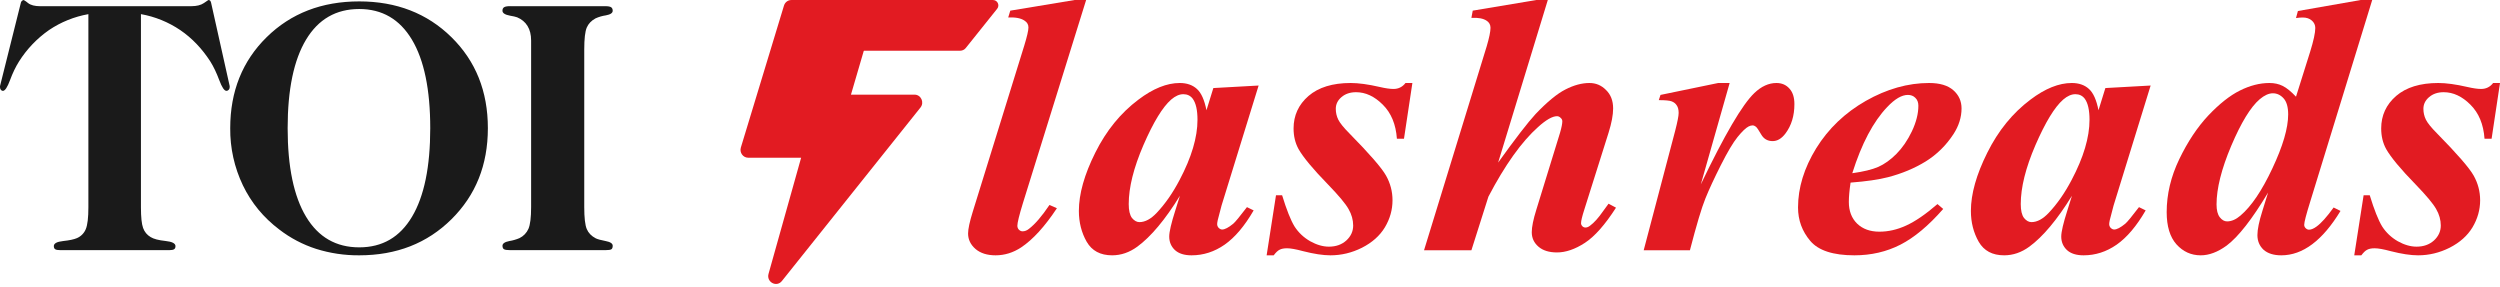
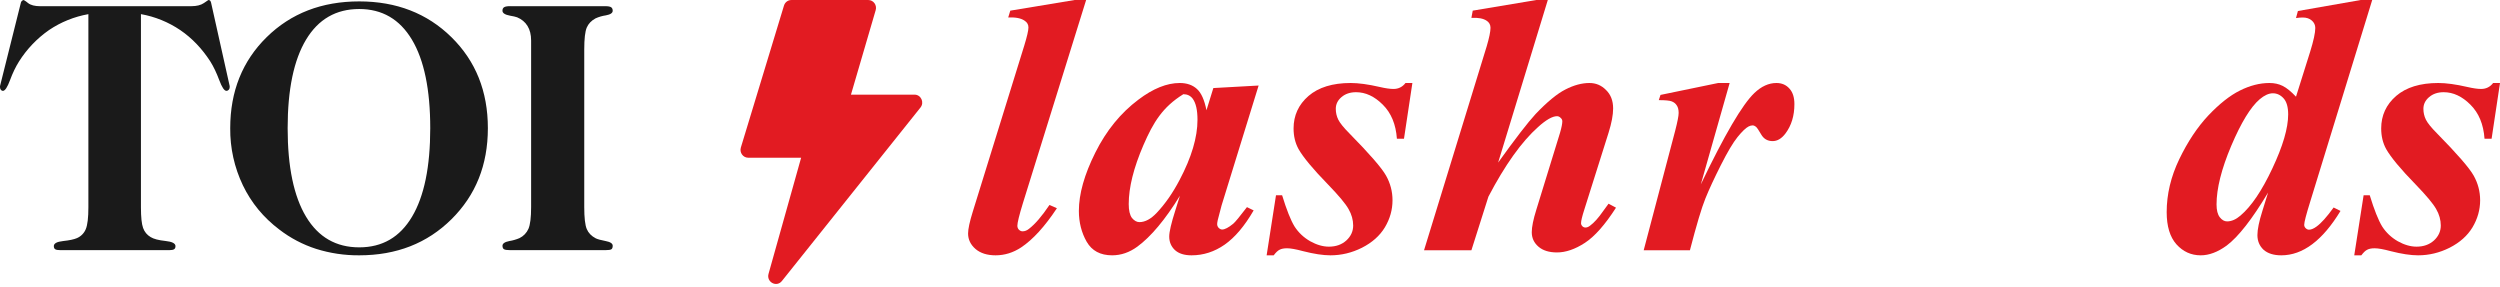
<svg xmlns="http://www.w3.org/2000/svg" width="235" height="27" viewBox="0 0 235 27" fill="none">
  <path d="M102.096 0L96.153 19.098C95.806 20.229 95.632 20.936 95.632 21.218C95.632 21.365 95.68 21.49 95.776 21.591C95.884 21.693 95.998 21.744 96.117 21.744C96.333 21.744 96.536 21.665 96.728 21.507C97.302 21.066 97.943 20.319 98.649 19.268L99.349 19.573C98.212 21.292 97.093 22.519 95.992 23.254C95.237 23.751 94.435 24 93.585 24C92.796 24 92.167 23.802 91.7 23.406C91.233 22.999 91 22.513 91 21.948C91 21.529 91.144 20.857 91.431 19.929L96.279 4.291C96.542 3.432 96.674 2.861 96.674 2.578C96.674 2.307 96.548 2.092 96.297 1.934C95.962 1.707 95.453 1.611 94.771 1.645L94.968 1.001L101.019 0H102.096Z" fill="#E21B22" />
-   <path d="M118.31 8.04L114.826 19.319L114.467 20.693C114.431 20.862 114.413 20.987 114.413 21.066C114.413 21.201 114.461 21.32 114.557 21.422C114.665 21.524 114.773 21.575 114.88 21.575C115.132 21.575 115.479 21.394 115.922 21.032C116.101 20.885 116.532 20.365 117.214 19.471L117.843 19.777C116.993 21.247 116.083 22.321 115.114 22.999C114.156 23.666 113.121 24 112.007 24C111.325 24 110.804 23.836 110.445 23.508C110.086 23.169 109.907 22.745 109.907 22.236C109.907 21.795 110.098 20.975 110.481 19.777L110.912 18.403C109.524 20.653 108.189 22.247 106.908 23.186C106.166 23.729 105.376 24 104.538 24C103.437 24 102.641 23.576 102.15 22.728C101.659 21.869 101.414 20.902 101.414 19.828C101.414 18.233 101.929 16.407 102.958 14.349C103.988 12.28 105.34 10.618 107.016 9.363C108.393 8.322 109.685 7.802 110.894 7.802C111.565 7.802 112.103 7.989 112.51 8.362C112.917 8.724 113.216 9.391 113.408 10.363L114.054 8.277L118.31 8.04ZM112.564 11.262C112.564 10.346 112.414 9.685 112.115 9.278C111.9 8.995 111.606 8.854 111.235 8.854C110.864 8.854 110.481 9.023 110.086 9.363C109.284 10.064 108.416 11.488 107.483 13.637C106.561 15.774 106.1 17.623 106.1 19.183C106.1 19.782 106.202 20.218 106.405 20.489C106.621 20.749 106.854 20.879 107.106 20.879C107.644 20.879 108.189 20.585 108.74 19.997C109.53 19.16 110.242 18.137 110.876 16.927C112.001 14.801 112.564 12.913 112.564 11.262Z" fill="#E21B22" />
+   <path d="M118.31 8.04L114.826 19.319L114.467 20.693C114.431 20.862 114.413 20.987 114.413 21.066C114.413 21.201 114.461 21.32 114.557 21.422C114.665 21.524 114.773 21.575 114.88 21.575C115.132 21.575 115.479 21.394 115.922 21.032C116.101 20.885 116.532 20.365 117.214 19.471L117.843 19.777C116.993 21.247 116.083 22.321 115.114 22.999C114.156 23.666 113.121 24 112.007 24C111.325 24 110.804 23.836 110.445 23.508C110.086 23.169 109.907 22.745 109.907 22.236C109.907 21.795 110.098 20.975 110.481 19.777L110.912 18.403C109.524 20.653 108.189 22.247 106.908 23.186C106.166 23.729 105.376 24 104.538 24C103.437 24 102.641 23.576 102.15 22.728C101.659 21.869 101.414 20.902 101.414 19.828C101.414 18.233 101.929 16.407 102.958 14.349C103.988 12.28 105.34 10.618 107.016 9.363C108.393 8.322 109.685 7.802 110.894 7.802C111.565 7.802 112.103 7.989 112.51 8.362C112.917 8.724 113.216 9.391 113.408 10.363L114.054 8.277L118.31 8.04ZM112.564 11.262C112.564 10.346 112.414 9.685 112.115 9.278C111.9 8.995 111.606 8.854 111.235 8.854C109.284 10.064 108.416 11.488 107.483 13.637C106.561 15.774 106.1 17.623 106.1 19.183C106.1 19.782 106.202 20.218 106.405 20.489C106.621 20.749 106.854 20.879 107.106 20.879C107.644 20.879 108.189 20.585 108.74 19.997C109.53 19.16 110.242 18.137 110.876 16.927C112.001 14.801 112.564 12.913 112.564 11.262Z" fill="#E21B22" />
  <path d="M132.764 7.802L131.974 13.043H131.309C131.213 11.686 130.771 10.618 129.981 9.837C129.202 9.057 128.365 8.667 127.467 8.667C126.916 8.667 126.461 8.82 126.102 9.125C125.743 9.43 125.564 9.798 125.564 10.228C125.564 10.589 125.641 10.929 125.797 11.245C125.953 11.562 126.3 11.992 126.838 12.534C128.73 14.457 129.879 15.78 130.286 16.503C130.693 17.227 130.896 18.001 130.896 18.827C130.896 19.72 130.657 20.568 130.178 21.371C129.699 22.163 128.981 22.801 128.023 23.288C127.078 23.762 126.09 24 125.061 24C124.367 24 123.511 23.87 122.493 23.61C121.823 23.429 121.32 23.338 120.985 23.338C120.686 23.338 120.452 23.384 120.285 23.474C120.117 23.553 119.932 23.729 119.728 24H119.064L119.944 18.352H120.518C120.937 19.72 121.326 20.698 121.685 21.286C122.056 21.863 122.547 22.326 123.158 22.677C123.768 23.016 124.355 23.186 124.917 23.186C125.576 23.186 126.12 22.994 126.551 22.609C126.982 22.213 127.198 21.744 127.198 21.201C127.198 20.67 127.054 20.155 126.767 19.658C126.491 19.16 125.845 18.386 124.827 17.334C123.427 15.898 122.505 14.79 122.062 14.01C121.751 13.444 121.596 12.8 121.596 12.076C121.596 10.855 122.062 9.837 122.996 9.023C123.942 8.209 125.264 7.802 126.964 7.802C127.706 7.802 128.616 7.926 129.693 8.175C130.232 8.3 130.663 8.362 130.986 8.362C131.453 8.362 131.83 8.175 132.117 7.802H132.764Z" fill="#E21B22" />
  <path d="M145.494 0L140.825 15.282C142.441 13.032 143.614 11.511 144.345 10.719C145.434 9.577 146.368 8.808 147.146 8.413C147.936 8.006 148.69 7.802 149.408 7.802C150.018 7.802 150.539 8.023 150.97 8.464C151.413 8.893 151.634 9.47 151.634 10.194C151.634 10.804 151.491 11.568 151.203 12.483L148.923 19.709C148.72 20.342 148.618 20.766 148.618 20.981C148.618 21.083 148.66 21.179 148.744 21.269C148.827 21.348 148.923 21.388 149.031 21.388C149.175 21.388 149.318 21.331 149.462 21.218C149.845 20.936 150.252 20.483 150.683 19.861C150.791 19.703 150.964 19.466 151.203 19.149L151.904 19.522C150.874 21.128 149.899 22.23 148.977 22.83C148.055 23.429 147.182 23.729 146.356 23.729C145.613 23.729 145.033 23.548 144.614 23.186C144.195 22.824 143.986 22.372 143.986 21.829C143.986 21.331 144.129 20.625 144.416 19.709L146.643 12.483C146.787 11.986 146.858 11.624 146.858 11.398C146.858 11.274 146.804 11.166 146.697 11.076C146.601 10.974 146.487 10.923 146.356 10.923C145.925 10.923 145.332 11.262 144.578 11.941C143.022 13.331 141.466 15.514 139.91 18.488L138.312 23.525H133.859L139.748 4.359C139.988 3.545 140.107 2.963 140.107 2.612C140.107 2.329 139.988 2.109 139.748 1.951C139.437 1.736 138.958 1.645 138.312 1.679L138.437 1.001L144.416 0H145.494Z" fill="#E21B22" />
  <path d="M162.587 7.802L159.876 17.334C162.102 12.687 163.778 9.826 164.903 8.752C165.562 8.119 166.256 7.802 166.986 7.802C167.489 7.802 167.896 7.977 168.207 8.328C168.518 8.667 168.674 9.153 168.674 9.787C168.674 10.883 168.393 11.805 167.83 12.551C167.471 13.026 167.07 13.264 166.627 13.264C166.148 13.264 165.789 13.054 165.55 12.636C165.31 12.218 165.143 11.975 165.047 11.907C164.951 11.828 164.849 11.788 164.742 11.788C164.622 11.788 164.496 11.822 164.365 11.89C164.101 12.025 163.754 12.359 163.323 12.89C162.904 13.411 162.384 14.287 161.761 15.519C161.139 16.752 160.654 17.798 160.307 18.657C159.96 19.505 159.475 21.128 158.852 23.525H154.507L157.47 12.28C157.685 11.443 157.793 10.889 157.793 10.618C157.793 10.312 157.733 10.075 157.613 9.905C157.506 9.736 157.35 9.611 157.147 9.532C156.955 9.453 156.548 9.413 155.926 9.413L156.087 8.922L161.51 7.802H162.587Z" fill="#E21B22" />
-   <path d="M173.953 17.165C173.845 17.9 173.791 18.505 173.791 18.98C173.791 19.828 174.048 20.506 174.563 21.015C175.09 21.524 175.79 21.778 176.664 21.778C177.502 21.778 178.34 21.586 179.178 21.201C180.027 20.817 181.009 20.144 182.122 19.183L182.661 19.641C181.284 21.213 179.944 22.332 178.639 22.999C177.334 23.666 175.892 24 174.312 24C172.313 24 170.93 23.548 170.164 22.643C169.398 21.738 169.015 20.693 169.015 19.505C169.015 17.651 169.584 15.796 170.721 13.942C171.87 12.088 173.426 10.601 175.389 9.481C177.364 8.362 179.345 7.802 181.332 7.802C182.338 7.802 183.098 8.028 183.612 8.481C184.127 8.933 184.385 9.504 184.385 10.194C184.385 11.019 184.133 11.822 183.63 12.602C182.936 13.665 182.062 14.524 181.009 15.18C179.956 15.825 178.777 16.317 177.472 16.656C176.598 16.882 175.425 17.052 173.953 17.165ZM174.114 16.283C175.168 16.136 175.982 15.938 176.556 15.689C177.143 15.429 177.711 15.022 178.262 14.468C178.824 13.902 179.309 13.196 179.716 12.348C180.123 11.488 180.327 10.685 180.327 9.939C180.327 9.623 180.231 9.374 180.039 9.193C179.86 9.012 179.626 8.922 179.339 8.922C178.765 8.922 178.118 9.3 177.4 10.058C176.083 11.438 174.988 13.512 174.114 16.283Z" fill="#E21B22" />
-   <path d="M202.16 8.04L198.677 19.319L198.318 20.693C198.282 20.862 198.264 20.987 198.264 21.066C198.264 21.201 198.312 21.32 198.407 21.422C198.515 21.524 198.623 21.575 198.731 21.575C198.982 21.575 199.329 21.394 199.772 21.032C199.952 20.885 200.383 20.365 201.065 19.471L201.693 19.777C200.843 21.247 199.934 22.321 198.964 22.999C198.006 23.666 196.971 24 195.858 24C195.176 24 194.655 23.836 194.296 23.508C193.937 23.169 193.757 22.745 193.757 22.236C193.757 21.795 193.949 20.975 194.332 19.777L194.763 18.403C193.374 20.653 192.039 22.247 190.759 23.186C190.016 23.729 189.226 24 188.389 24C187.287 24 186.491 23.576 186 22.728C185.51 21.869 185.264 20.902 185.264 19.828C185.264 18.233 185.779 16.407 186.808 14.349C187.838 12.28 189.191 10.618 190.866 9.363C192.243 8.322 193.536 7.802 194.745 7.802C195.415 7.802 195.954 7.989 196.361 8.362C196.768 8.724 197.067 9.391 197.258 10.363L197.905 8.277L202.16 8.04ZM196.414 11.262C196.414 10.346 196.265 9.685 195.966 9.278C195.75 8.995 195.457 8.854 195.086 8.854C194.715 8.854 194.332 9.023 193.937 9.363C193.135 10.064 192.267 11.488 191.333 13.637C190.411 15.774 189.951 17.623 189.951 19.183C189.951 19.782 190.052 20.218 190.256 20.489C190.471 20.749 190.705 20.879 190.956 20.879C191.495 20.879 192.039 20.585 192.59 19.997C193.38 19.16 194.092 18.137 194.727 16.927C195.852 14.801 196.414 12.913 196.414 11.262Z" fill="#E21B22" />
  <path d="M222.988 0L217.153 18.98C216.782 20.167 216.596 20.885 216.596 21.134C216.596 21.258 216.644 21.365 216.74 21.456C216.835 21.546 216.937 21.591 217.045 21.591C217.248 21.591 217.482 21.495 217.745 21.303C218.188 20.987 218.727 20.387 219.361 19.505L220.007 19.828C218.32 22.609 216.464 24 214.441 24C213.723 24 213.167 23.825 212.772 23.474C212.389 23.112 212.197 22.654 212.197 22.1C212.197 21.569 212.353 20.811 212.664 19.828L213.202 18.098C211.706 20.596 210.407 22.259 209.306 23.084C208.468 23.695 207.654 24 206.864 24C205.967 24 205.206 23.655 204.584 22.965C203.974 22.276 203.668 21.269 203.668 19.946C203.668 18.262 204.063 16.599 204.853 14.96C205.643 13.32 206.553 11.952 207.583 10.855C208.624 9.758 209.611 8.978 210.545 8.514C211.491 8.04 212.418 7.802 213.328 7.802C213.795 7.802 214.208 7.893 214.567 8.073C214.938 8.254 215.357 8.594 215.824 9.091L217.153 4.868C217.476 3.828 217.637 3.081 217.637 2.629C217.637 2.358 217.53 2.126 217.314 1.934C217.099 1.741 216.811 1.645 216.452 1.645C216.285 1.645 216.075 1.662 215.824 1.696L216.003 1.035L221.911 0H222.988ZM215.088 10.753C215.088 10.064 214.944 9.56 214.657 9.244C214.37 8.927 214.034 8.769 213.651 8.769C213.268 8.769 212.855 8.955 212.412 9.329C211.563 10.052 210.671 11.511 209.737 13.705C208.815 15.887 208.355 17.724 208.355 19.217C208.355 19.76 208.456 20.161 208.66 20.421C208.863 20.681 209.091 20.811 209.342 20.811C209.761 20.811 210.18 20.63 210.599 20.269C211.616 19.409 212.616 17.934 213.597 15.842C214.591 13.739 215.088 12.042 215.088 10.753Z" fill="#E21B22" />
  <path d="M235 7.802L234.21 13.043H233.546C233.45 11.686 233.007 10.618 232.217 9.837C231.439 9.057 230.601 8.667 229.703 8.667C229.153 8.667 228.698 8.82 228.339 9.125C227.98 9.43 227.8 9.798 227.8 10.228C227.8 10.589 227.878 10.929 228.033 11.245C228.189 11.562 228.536 11.992 229.075 12.534C230.966 14.457 232.115 15.78 232.522 16.503C232.929 17.227 233.133 18.001 233.133 18.827C233.133 19.72 232.893 20.568 232.414 21.371C231.936 22.163 231.217 22.801 230.26 23.288C229.314 23.762 228.327 24 227.297 24C226.603 24 225.747 23.87 224.73 23.61C224.059 23.429 223.557 23.338 223.221 23.338C222.922 23.338 222.689 23.384 222.521 23.474C222.354 23.553 222.168 23.729 221.965 24H221.3L222.18 18.352H222.755C223.174 19.72 223.563 20.698 223.922 21.286C224.293 21.863 224.784 22.326 225.394 22.677C226.004 23.016 226.591 23.186 227.154 23.186C227.812 23.186 228.357 22.994 228.788 22.609C229.218 22.213 229.434 21.744 229.434 21.201C229.434 20.67 229.29 20.155 229.003 19.658C228.728 19.16 228.081 18.386 227.064 17.334C225.663 15.898 224.742 14.79 224.299 14.01C223.988 13.444 223.832 12.8 223.832 12.076C223.832 10.855 224.299 9.837 225.232 9.023C226.178 8.209 227.501 7.802 229.201 7.802C229.943 7.802 230.852 7.926 231.93 8.175C232.468 8.3 232.899 8.362 233.222 8.362C233.689 8.362 234.066 8.175 234.354 7.802H235Z" fill="#E21B22" />
  <path d="M3.782 0.582H17.976C18.481 0.582 18.876 0.485 19.161 0.291L19.589 0C19.658 0 19.71 0.019 19.748 0.058C19.787 0.096 19.82 0.159 19.841 0.249L21.591 8.094V8.193C21.591 8.292 21.561 8.377 21.498 8.442C21.435 8.508 21.366 8.541 21.287 8.541C21.084 8.541 20.859 8.204 20.607 7.526C20.354 6.849 20.077 6.267 19.773 5.782C18.988 4.564 18.045 3.579 16.948 2.831C15.833 2.076 14.573 1.564 13.248 1.328V19.493C13.248 20.412 13.316 21.059 13.451 21.43C13.585 21.8 13.821 22.085 14.158 22.285C14.449 22.464 14.913 22.584 15.546 22.65C16.18 22.716 16.495 22.878 16.495 23.133C16.495 23.278 16.451 23.377 16.361 23.432C16.27 23.487 16.119 23.514 15.906 23.514H5.683C5.447 23.514 5.285 23.487 5.195 23.432C5.104 23.377 5.06 23.275 5.06 23.133C5.06 22.878 5.351 22.721 5.935 22.658C6.52 22.595 6.95 22.505 7.23 22.384C7.609 22.223 7.908 21.918 8.064 21.537C8.226 21.15 8.308 20.467 8.308 19.493V1.33C6.984 1.564 5.723 2.073 4.608 2.825C3.478 3.613 2.517 4.619 1.783 5.785C1.47 6.284 1.188 6.868 0.941 7.537C0.694 8.207 0.469 8.544 0.269 8.544C0.2 8.544 0.14 8.511 0.085 8.445C0.03 8.379 0 8.294 0 8.196V8.097L1.967 0.236C1.978 0.181 2.01 0.129 2.068 0.077C2.126 0.025 2.181 0.003 2.235 0.003C2.382 0.086 2.519 0.184 2.647 0.294C2.899 0.488 3.278 0.584 3.782 0.584V0.582ZM33.767 0.847C31.592 0.847 29.927 1.805 28.772 3.722C27.617 5.639 27.039 8.415 27.039 12.049C27.039 15.683 27.617 18.459 28.772 20.376C29.927 22.294 31.592 23.251 33.767 23.251C35.942 23.251 37.585 22.294 38.728 20.376C39.872 18.459 40.443 15.683 40.443 12.049C40.443 8.415 39.867 5.639 38.718 3.722C37.568 1.805 35.917 0.847 33.764 0.847H33.767ZM33.767 0.132C37.264 0.132 40.155 1.254 42.437 3.497C44.719 5.741 45.86 8.59 45.86 12.049C45.86 15.508 44.719 18.349 42.437 20.61C40.155 22.87 37.264 24 33.767 24C32.392 24.01 31.024 23.806 29.713 23.394C28.462 22.991 27.29 22.375 26.249 21.572C24.768 20.453 23.629 19.071 22.834 17.425C22.031 15.748 21.623 13.909 21.641 12.049C21.641 8.593 22.782 5.741 25.064 3.497C27.346 1.254 30.248 0.132 33.767 0.132ZM47.958 0.582H56.905C57.163 0.582 57.341 0.615 57.443 0.68C57.544 0.746 57.594 0.859 57.594 1.012C57.594 1.223 57.377 1.366 56.946 1.445C56.612 1.493 56.286 1.588 55.978 1.728C55.586 1.939 55.312 2.227 55.155 2.592C54.999 2.957 54.919 3.645 54.919 4.652V19.46C54.919 20.47 54.999 21.158 55.155 21.528C55.312 21.899 55.591 22.189 55.997 22.401C56.176 22.488 56.488 22.576 56.93 22.658C57.371 22.741 57.594 22.889 57.594 23.1C57.594 23.267 57.553 23.377 57.467 23.432C57.382 23.487 57.196 23.514 56.905 23.514H47.958C47.656 23.514 47.459 23.484 47.368 23.424C47.278 23.363 47.234 23.254 47.234 23.1C47.234 22.889 47.451 22.743 47.881 22.658C48.208 22.605 48.526 22.513 48.83 22.384C49.206 22.203 49.504 21.893 49.672 21.512C49.84 21.131 49.925 20.445 49.925 19.46V3.804C49.925 3.261 49.812 2.806 49.587 2.441C49.362 2.076 49.039 1.805 48.611 1.627C48.455 1.572 48.235 1.522 47.955 1.476C47.473 1.388 47.231 1.232 47.231 1.009C47.231 0.853 47.283 0.743 47.39 0.677C47.497 0.612 47.684 0.579 47.953 0.579L47.958 0.582Z" fill="#1A1A1A" />
  <path d="M74.385 0.002C74.068 0.003 73.789 0.214 73.695 0.523L69.641 13.865C69.497 14.342 69.844 14.825 70.331 14.826H75.306L72.242 25.742C72.025 26.516 72.998 27.039 73.497 26.417L86.523 10.11C86.913 9.626 86.576 8.895 85.963 8.897H79.99L82.314 0.957C82.454 0.482 82.106 0.002 81.621 0.002H74.385Z" fill="#E21B22" />
-   <path d="M93.339 0.002H80.484C80.242 0.002 80.034 0.174 79.988 0.411L79.257 4.165C79.197 4.478 79.436 4.768 79.754 4.768H90.254C90.459 4.768 90.653 4.675 90.781 4.515L93.734 0.824C93.999 0.493 93.763 0.002 93.339 0.002Z" fill="#E21B22" />
</svg>